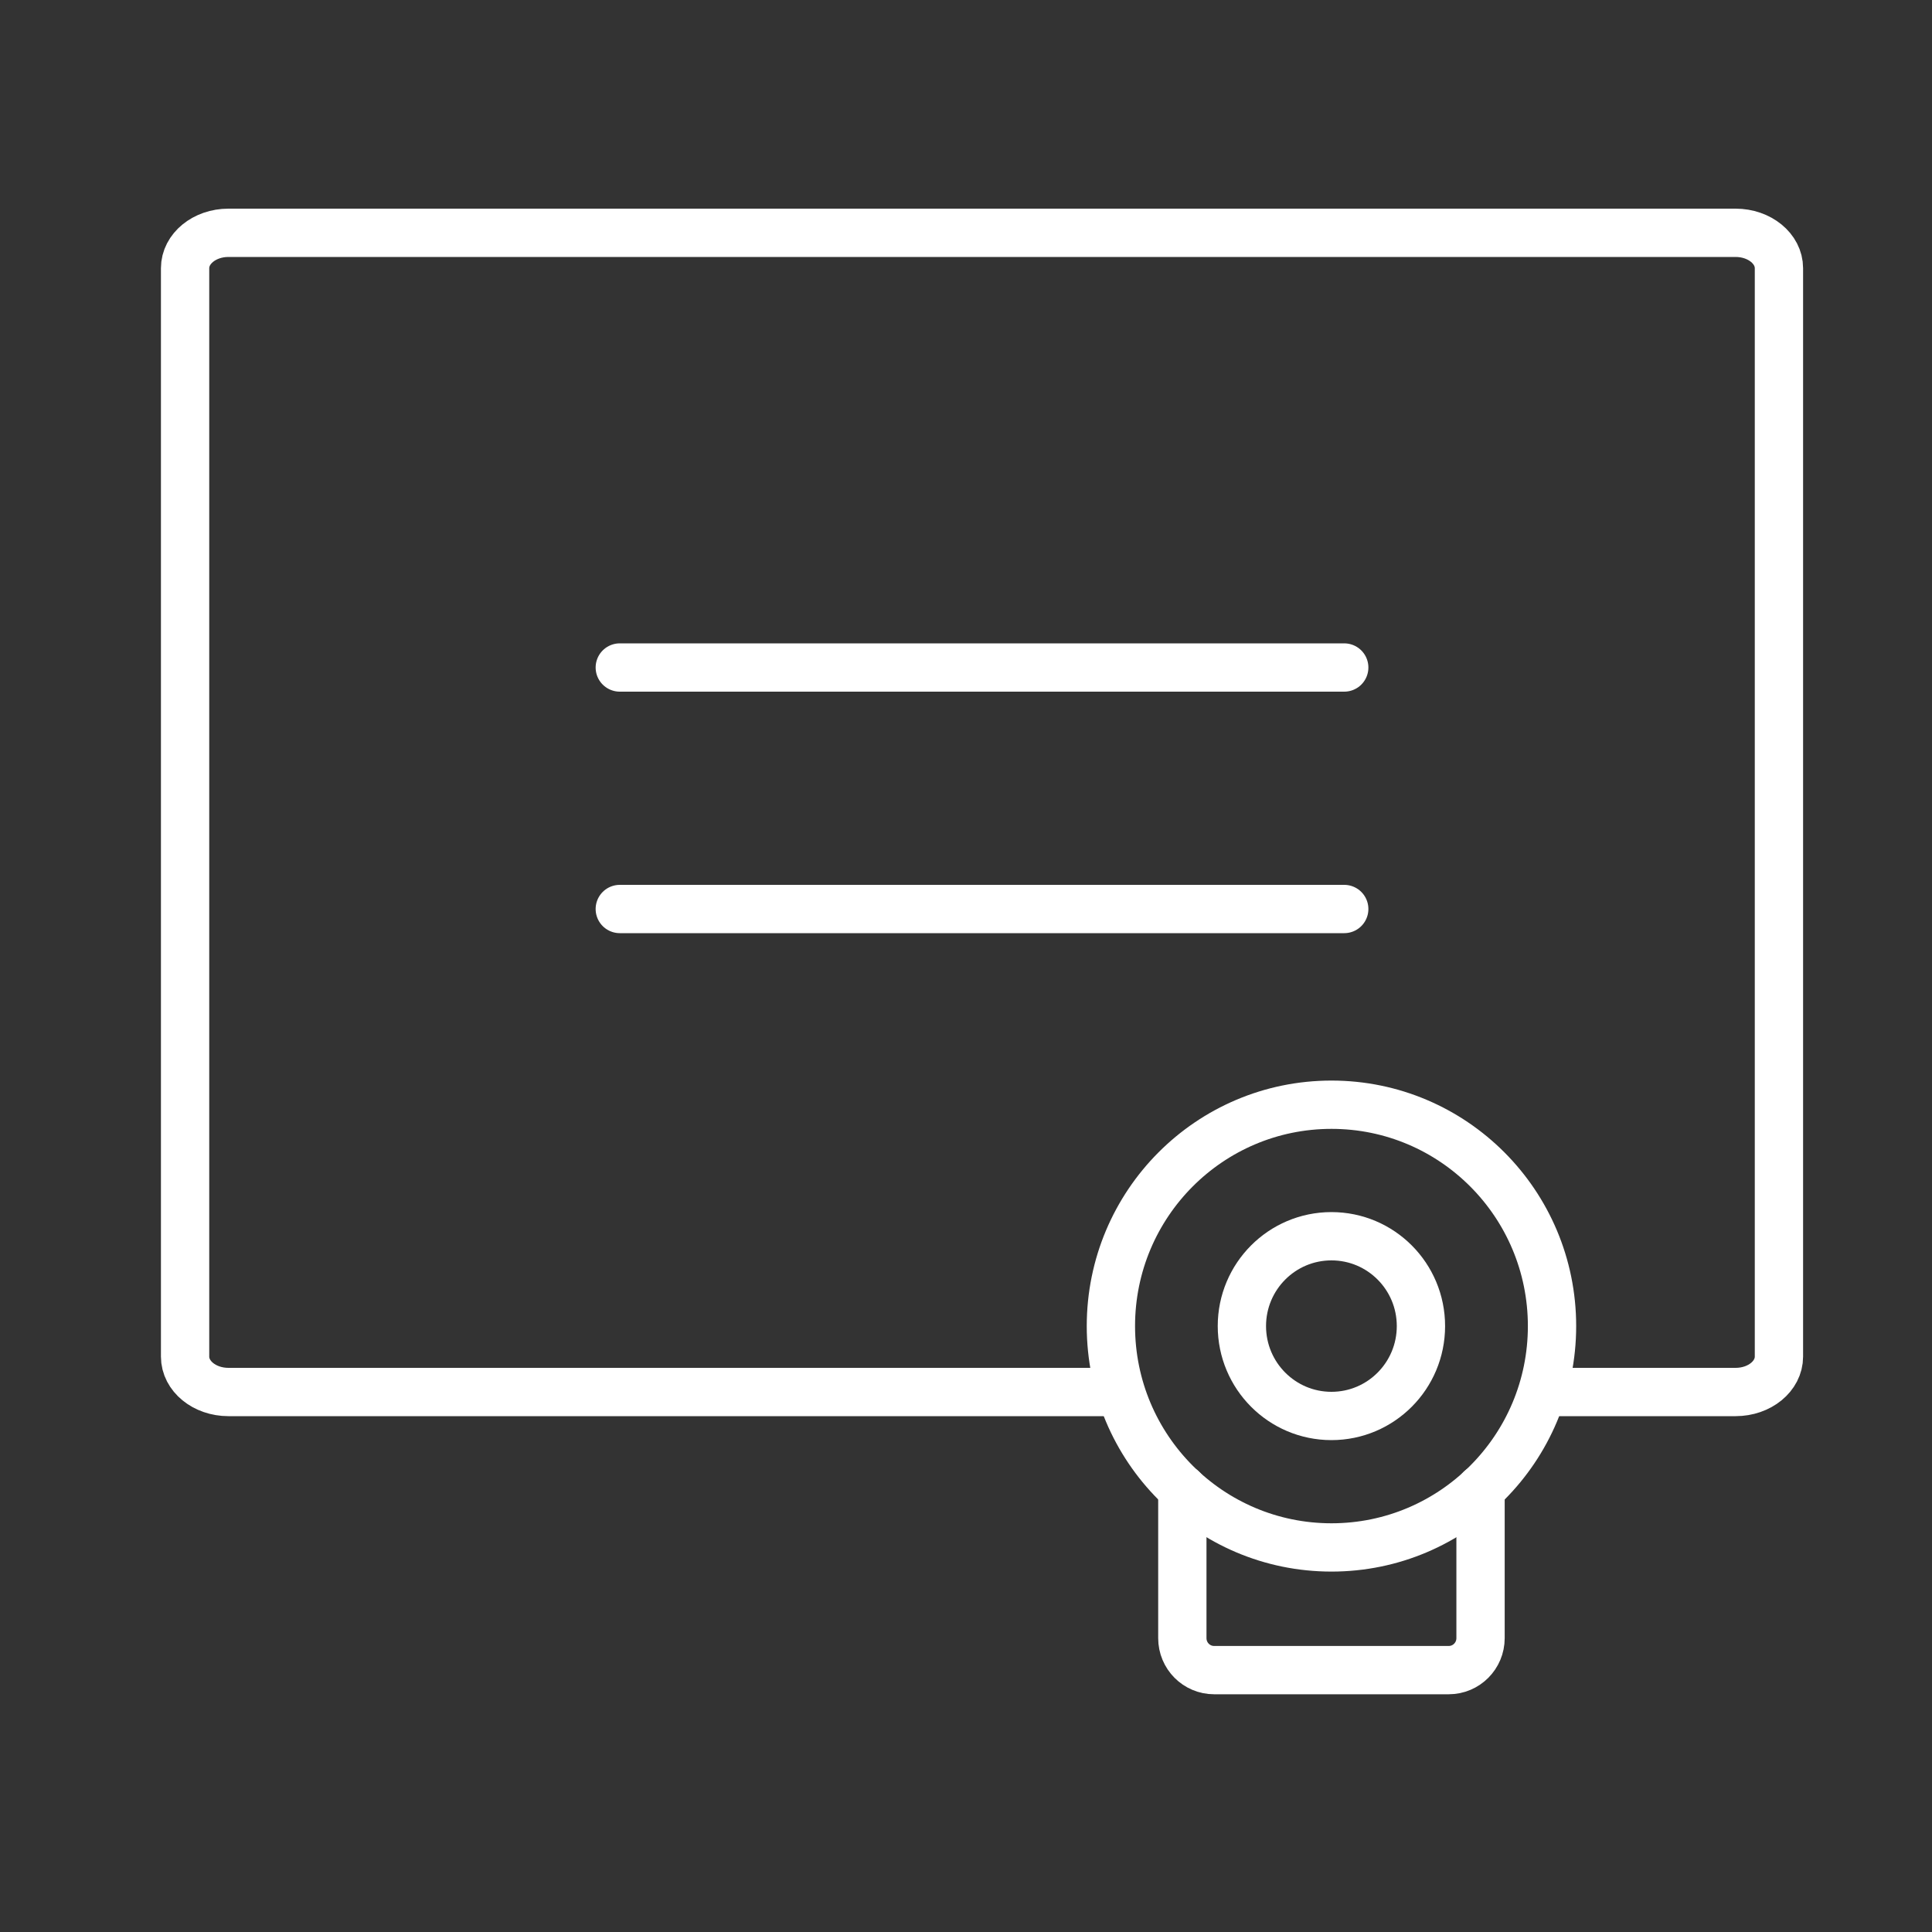
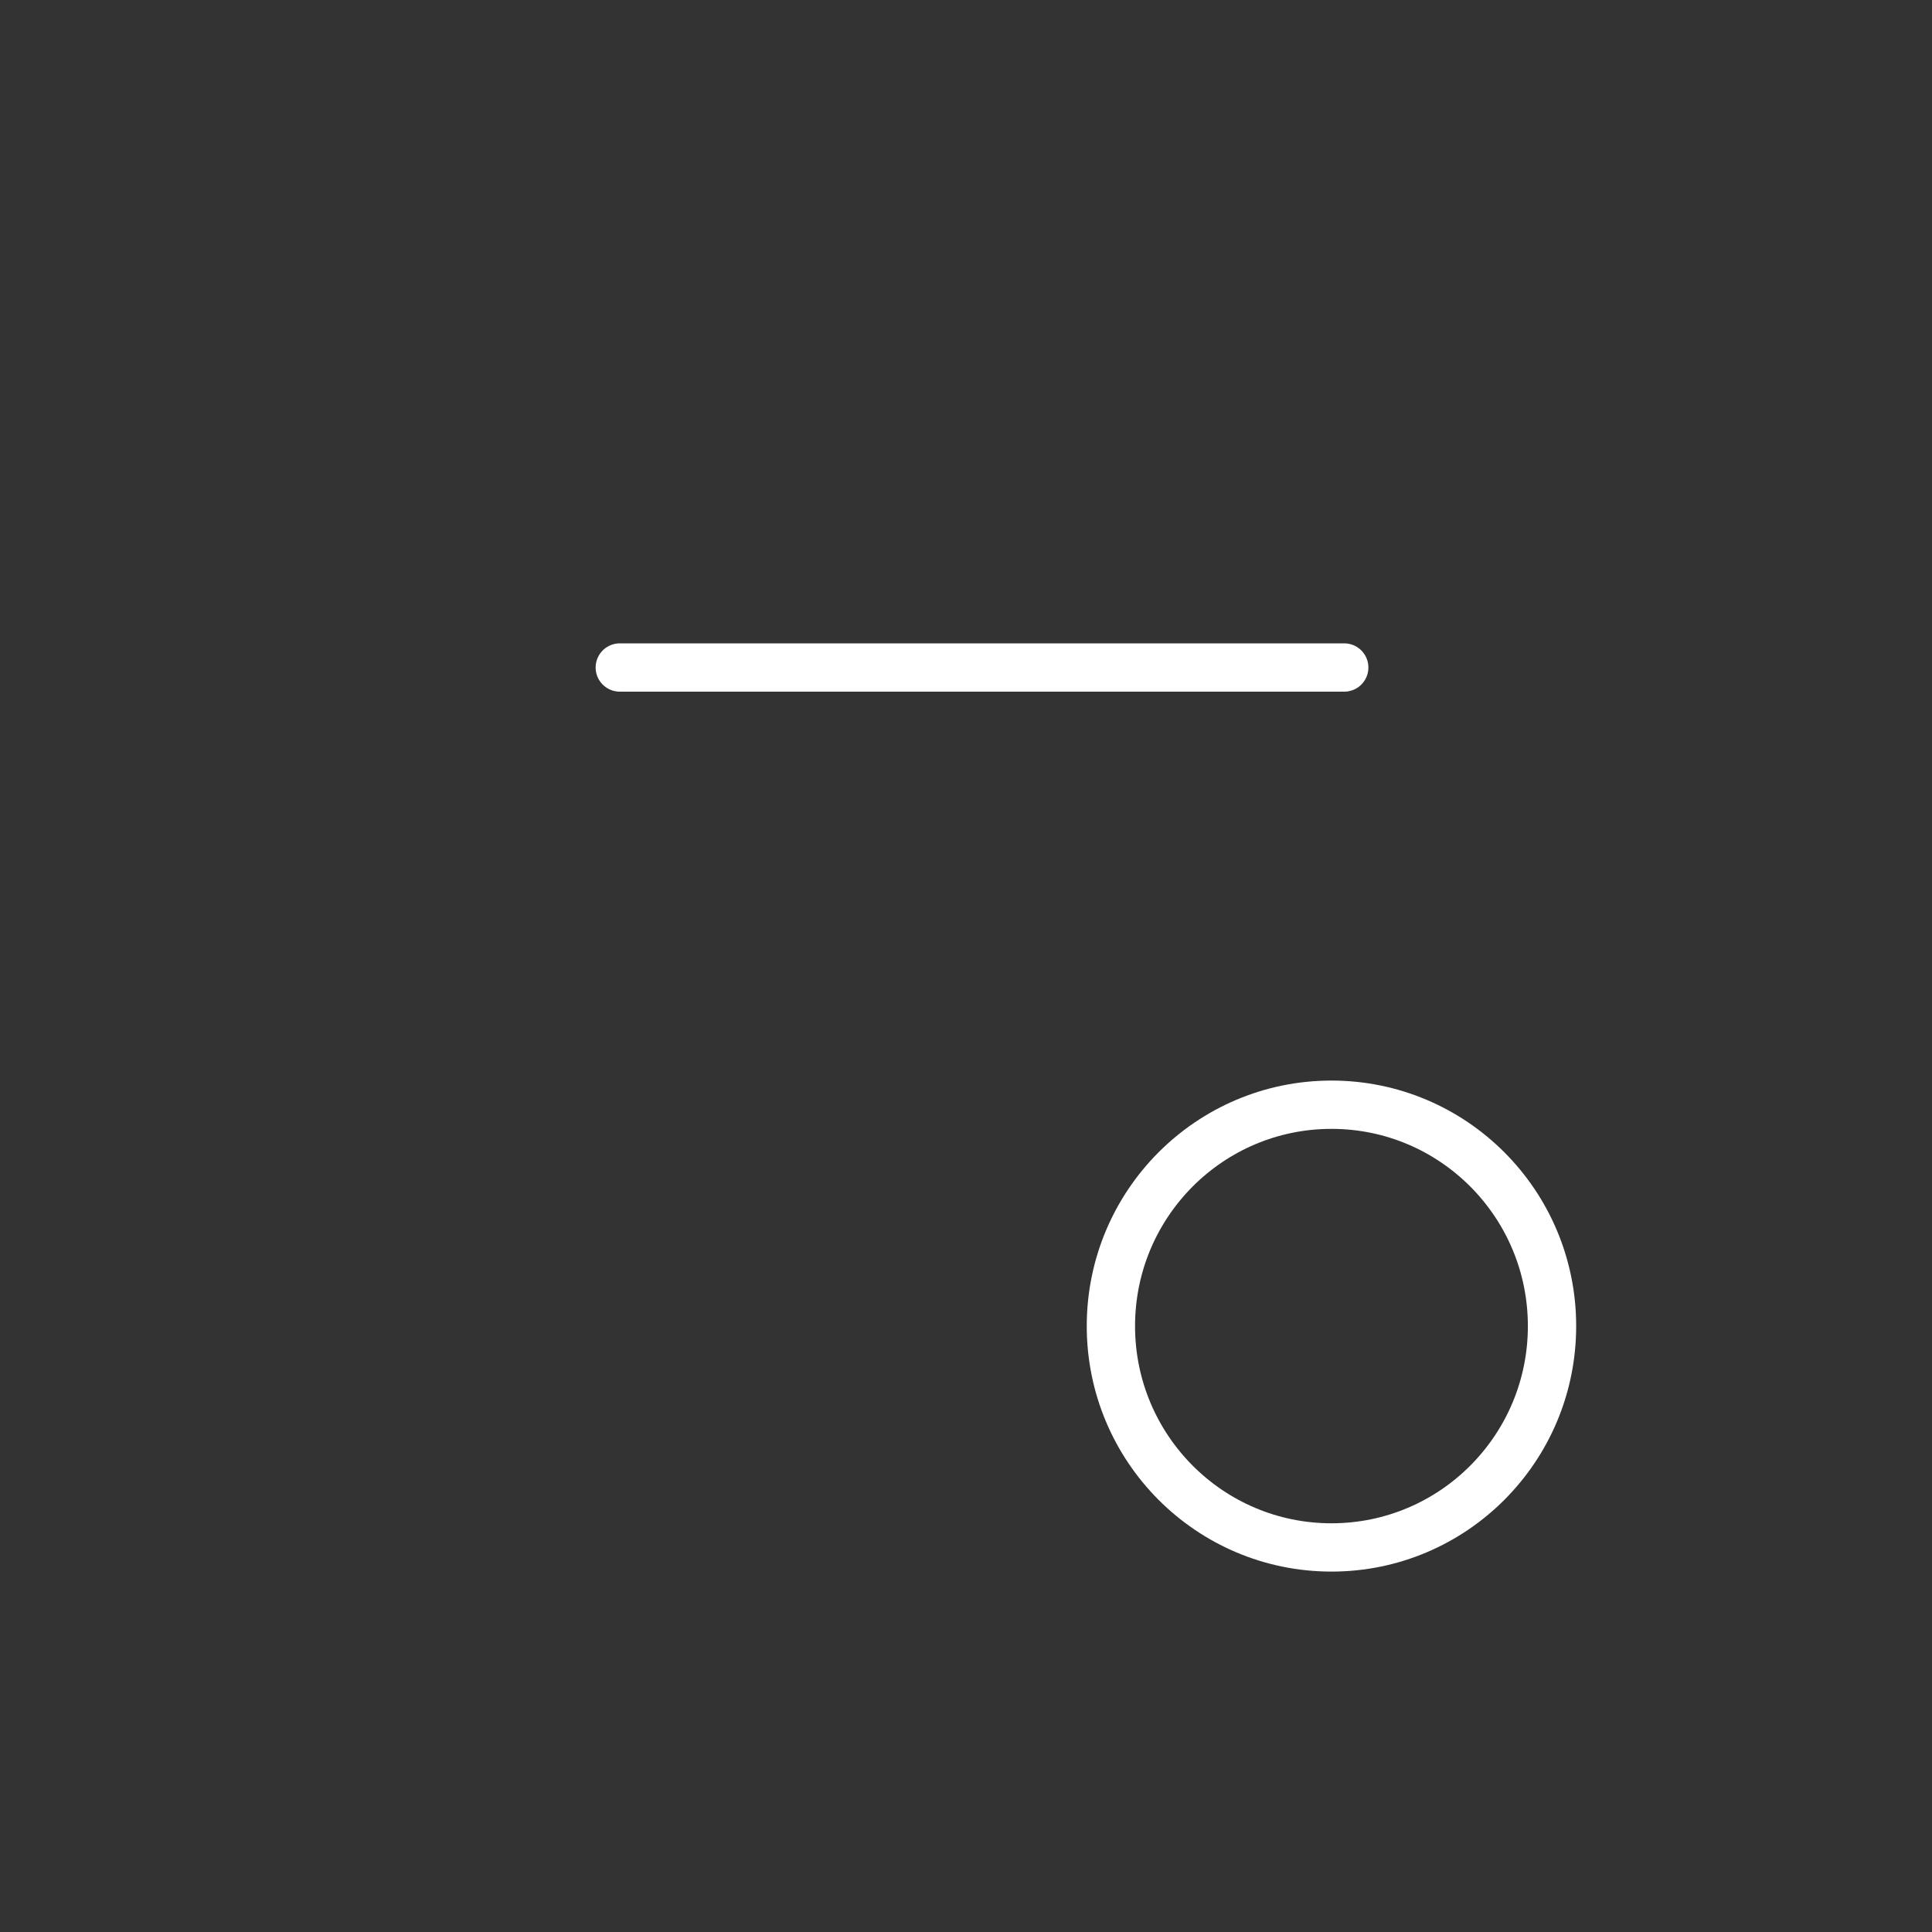
<svg xmlns="http://www.w3.org/2000/svg" width="40" height="40" viewBox="0 0 40 40" fill="none">
  <rect x="0" y="0" width="40" height="40" fill="#333333" stroke="none" />
-   <path d="M23 28.82H4.729C4.234 28.82 3.832 28.492 3.832 28.087V5.553C3.832 5.149 4.233 4.82 4.729 4.82H35.934C36.429 4.82 36.831 5.148 36.831 5.553V28.087C36.831 28.491 36.431 28.82 35.934 28.82C35.934 28.82 33.29 28.82 32 28.82" stroke="white" stroke-miterlimit="10" stroke-linecap="round" />
  <path d="M12.832 13.82H27.831" stroke="white" stroke-miterlimit="10" stroke-linecap="round" />
-   <path d="M12.832 18.82H27.831" stroke="white" stroke-miterlimit="10" stroke-linecap="round" />
  <path d="M32.133 27.455C32.133 29.987 30.089 32.038 27.567 32.038C25.044 32.038 23 29.987 23 27.455C23 24.923 25.044 22.872 27.567 22.872C30.089 22.872 32.133 24.923 32.133 27.455Z" stroke="white" stroke-miterlimit="10" stroke-linecap="round" />
-   <path d="M30.653 30.829V33.916C30.653 34.282 30.358 34.578 29.994 34.578H25.138C24.773 34.578 24.479 34.282 24.479 33.916V30.829" stroke="white" stroke-miterlimit="10" stroke-linecap="round" />
-   <path d="M29.419 27.455C29.419 28.483 28.59 29.316 27.566 29.316C26.542 29.316 25.712 28.483 25.712 27.455C25.712 26.427 26.542 25.595 27.566 25.595C28.59 25.595 29.419 26.427 29.419 27.455Z" stroke="white" stroke-miterlimit="10" stroke-linecap="round" />
</svg>